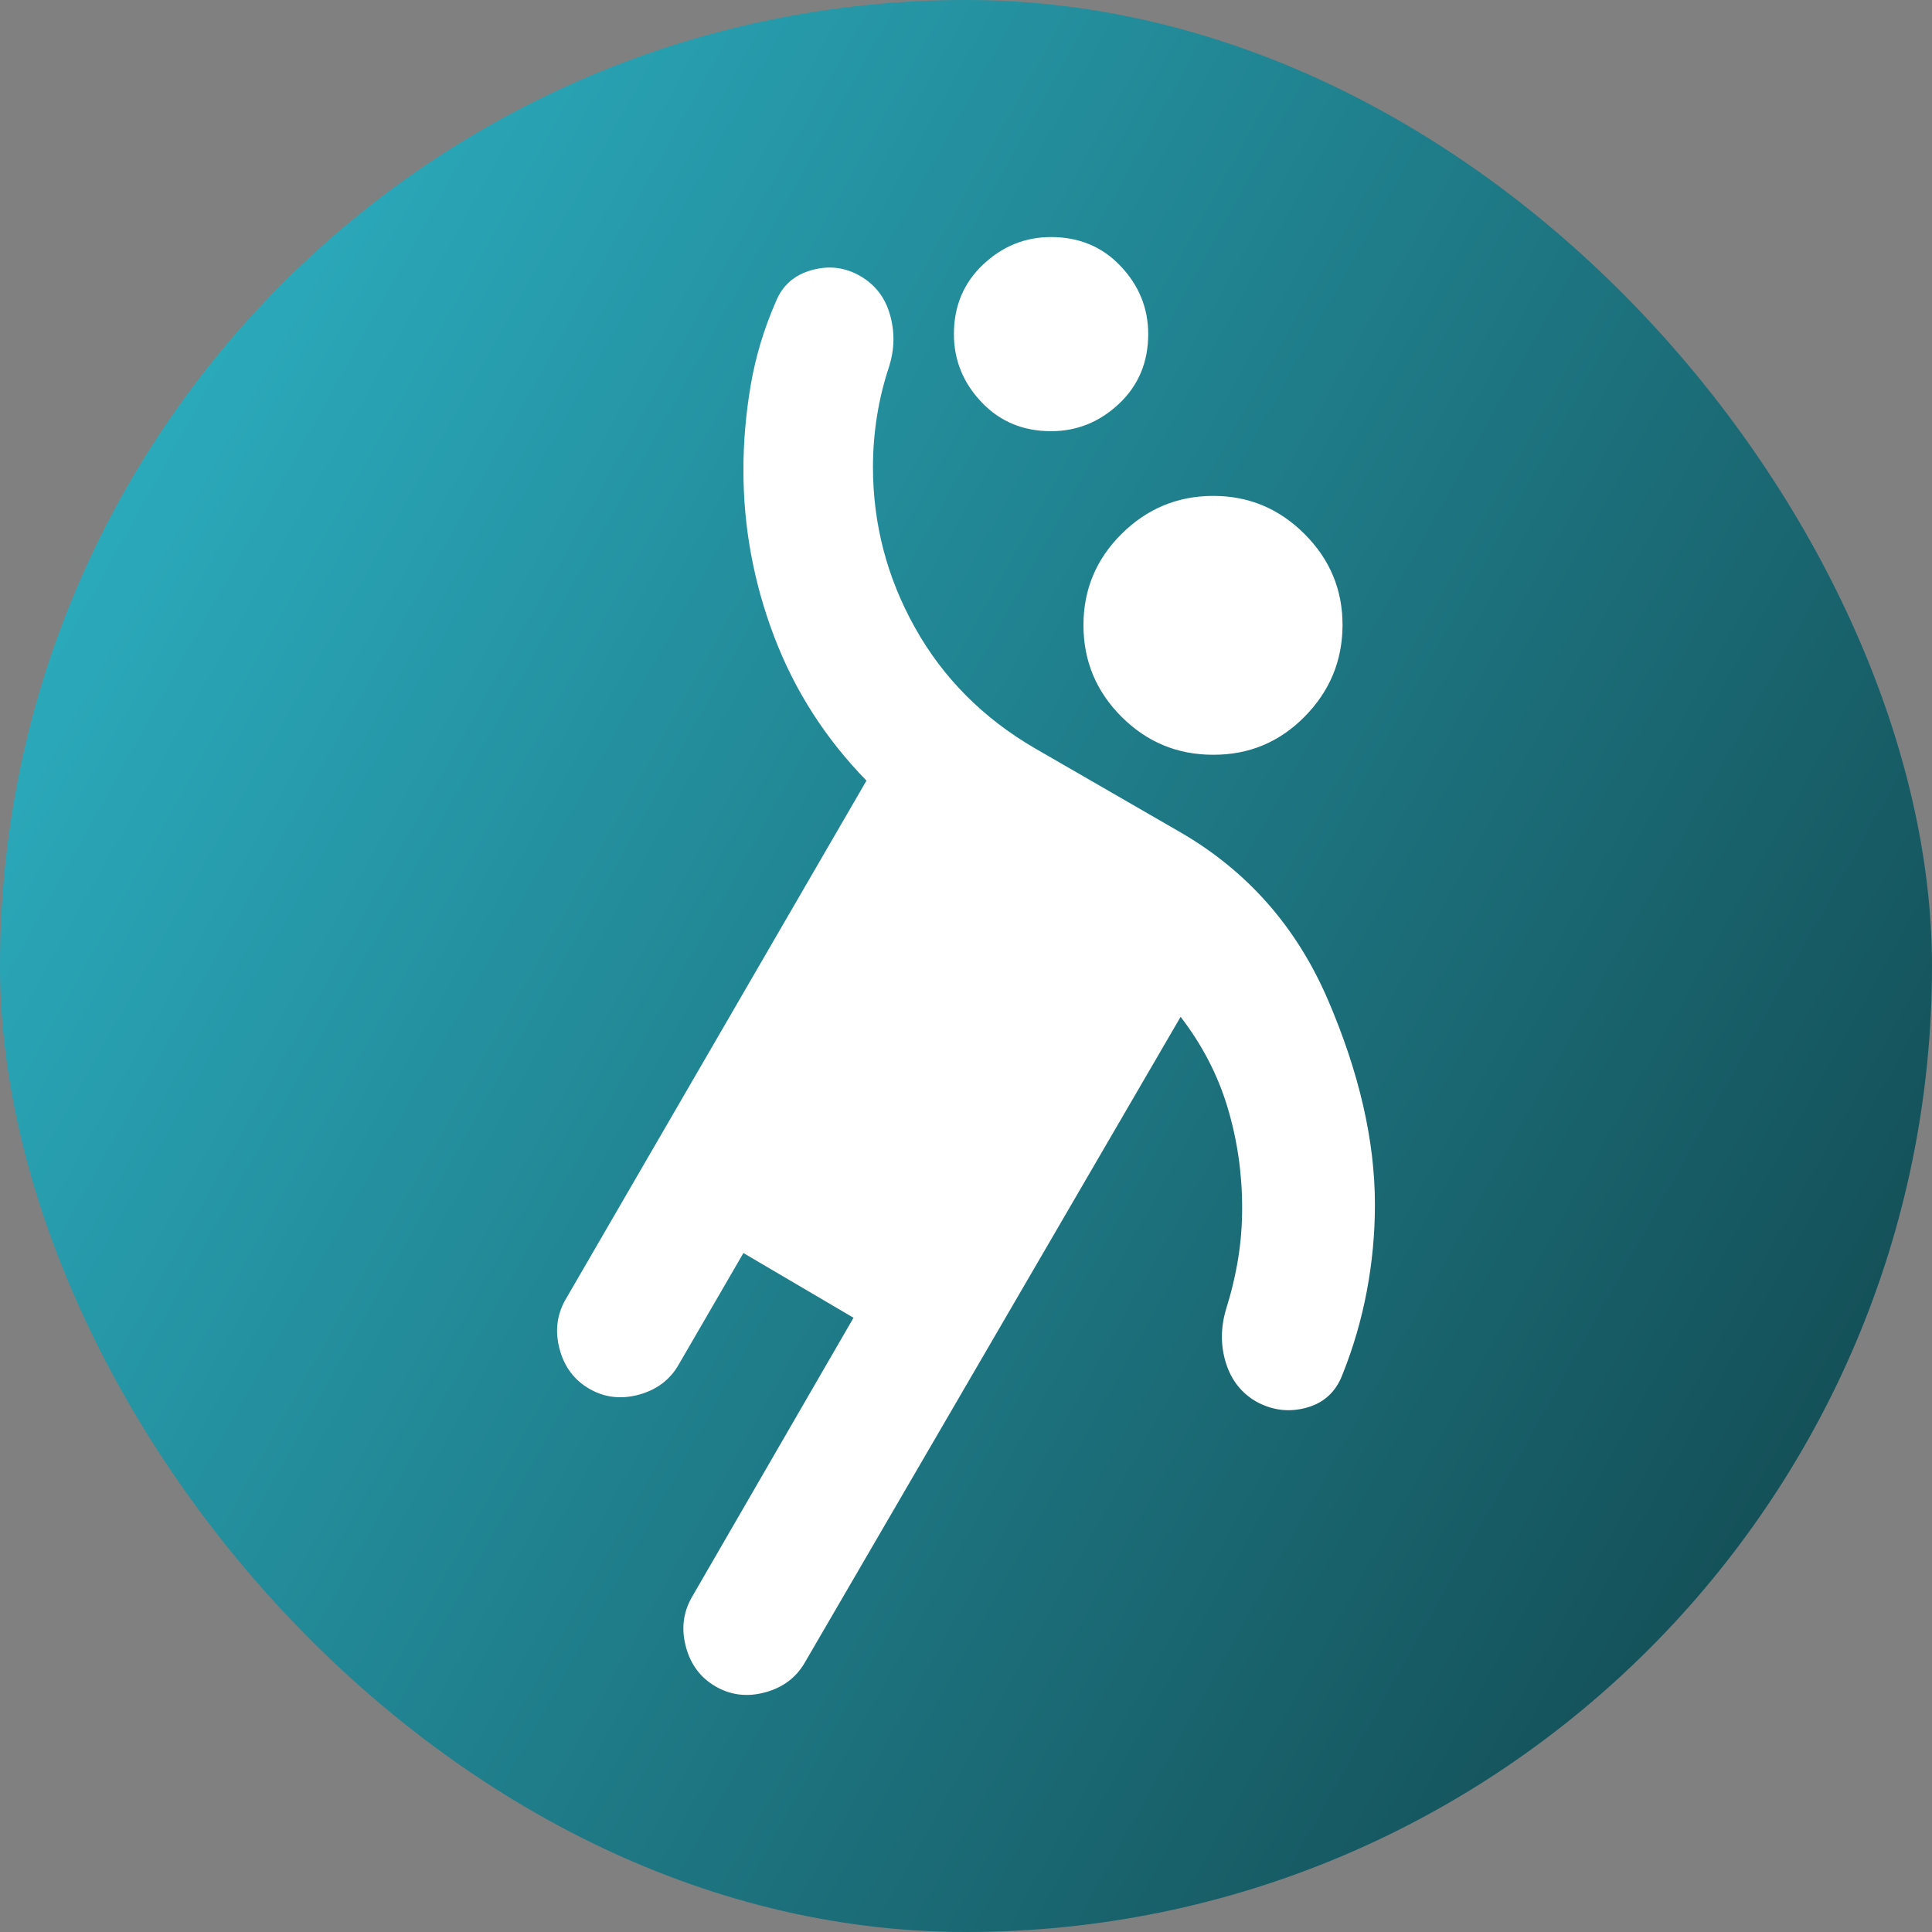
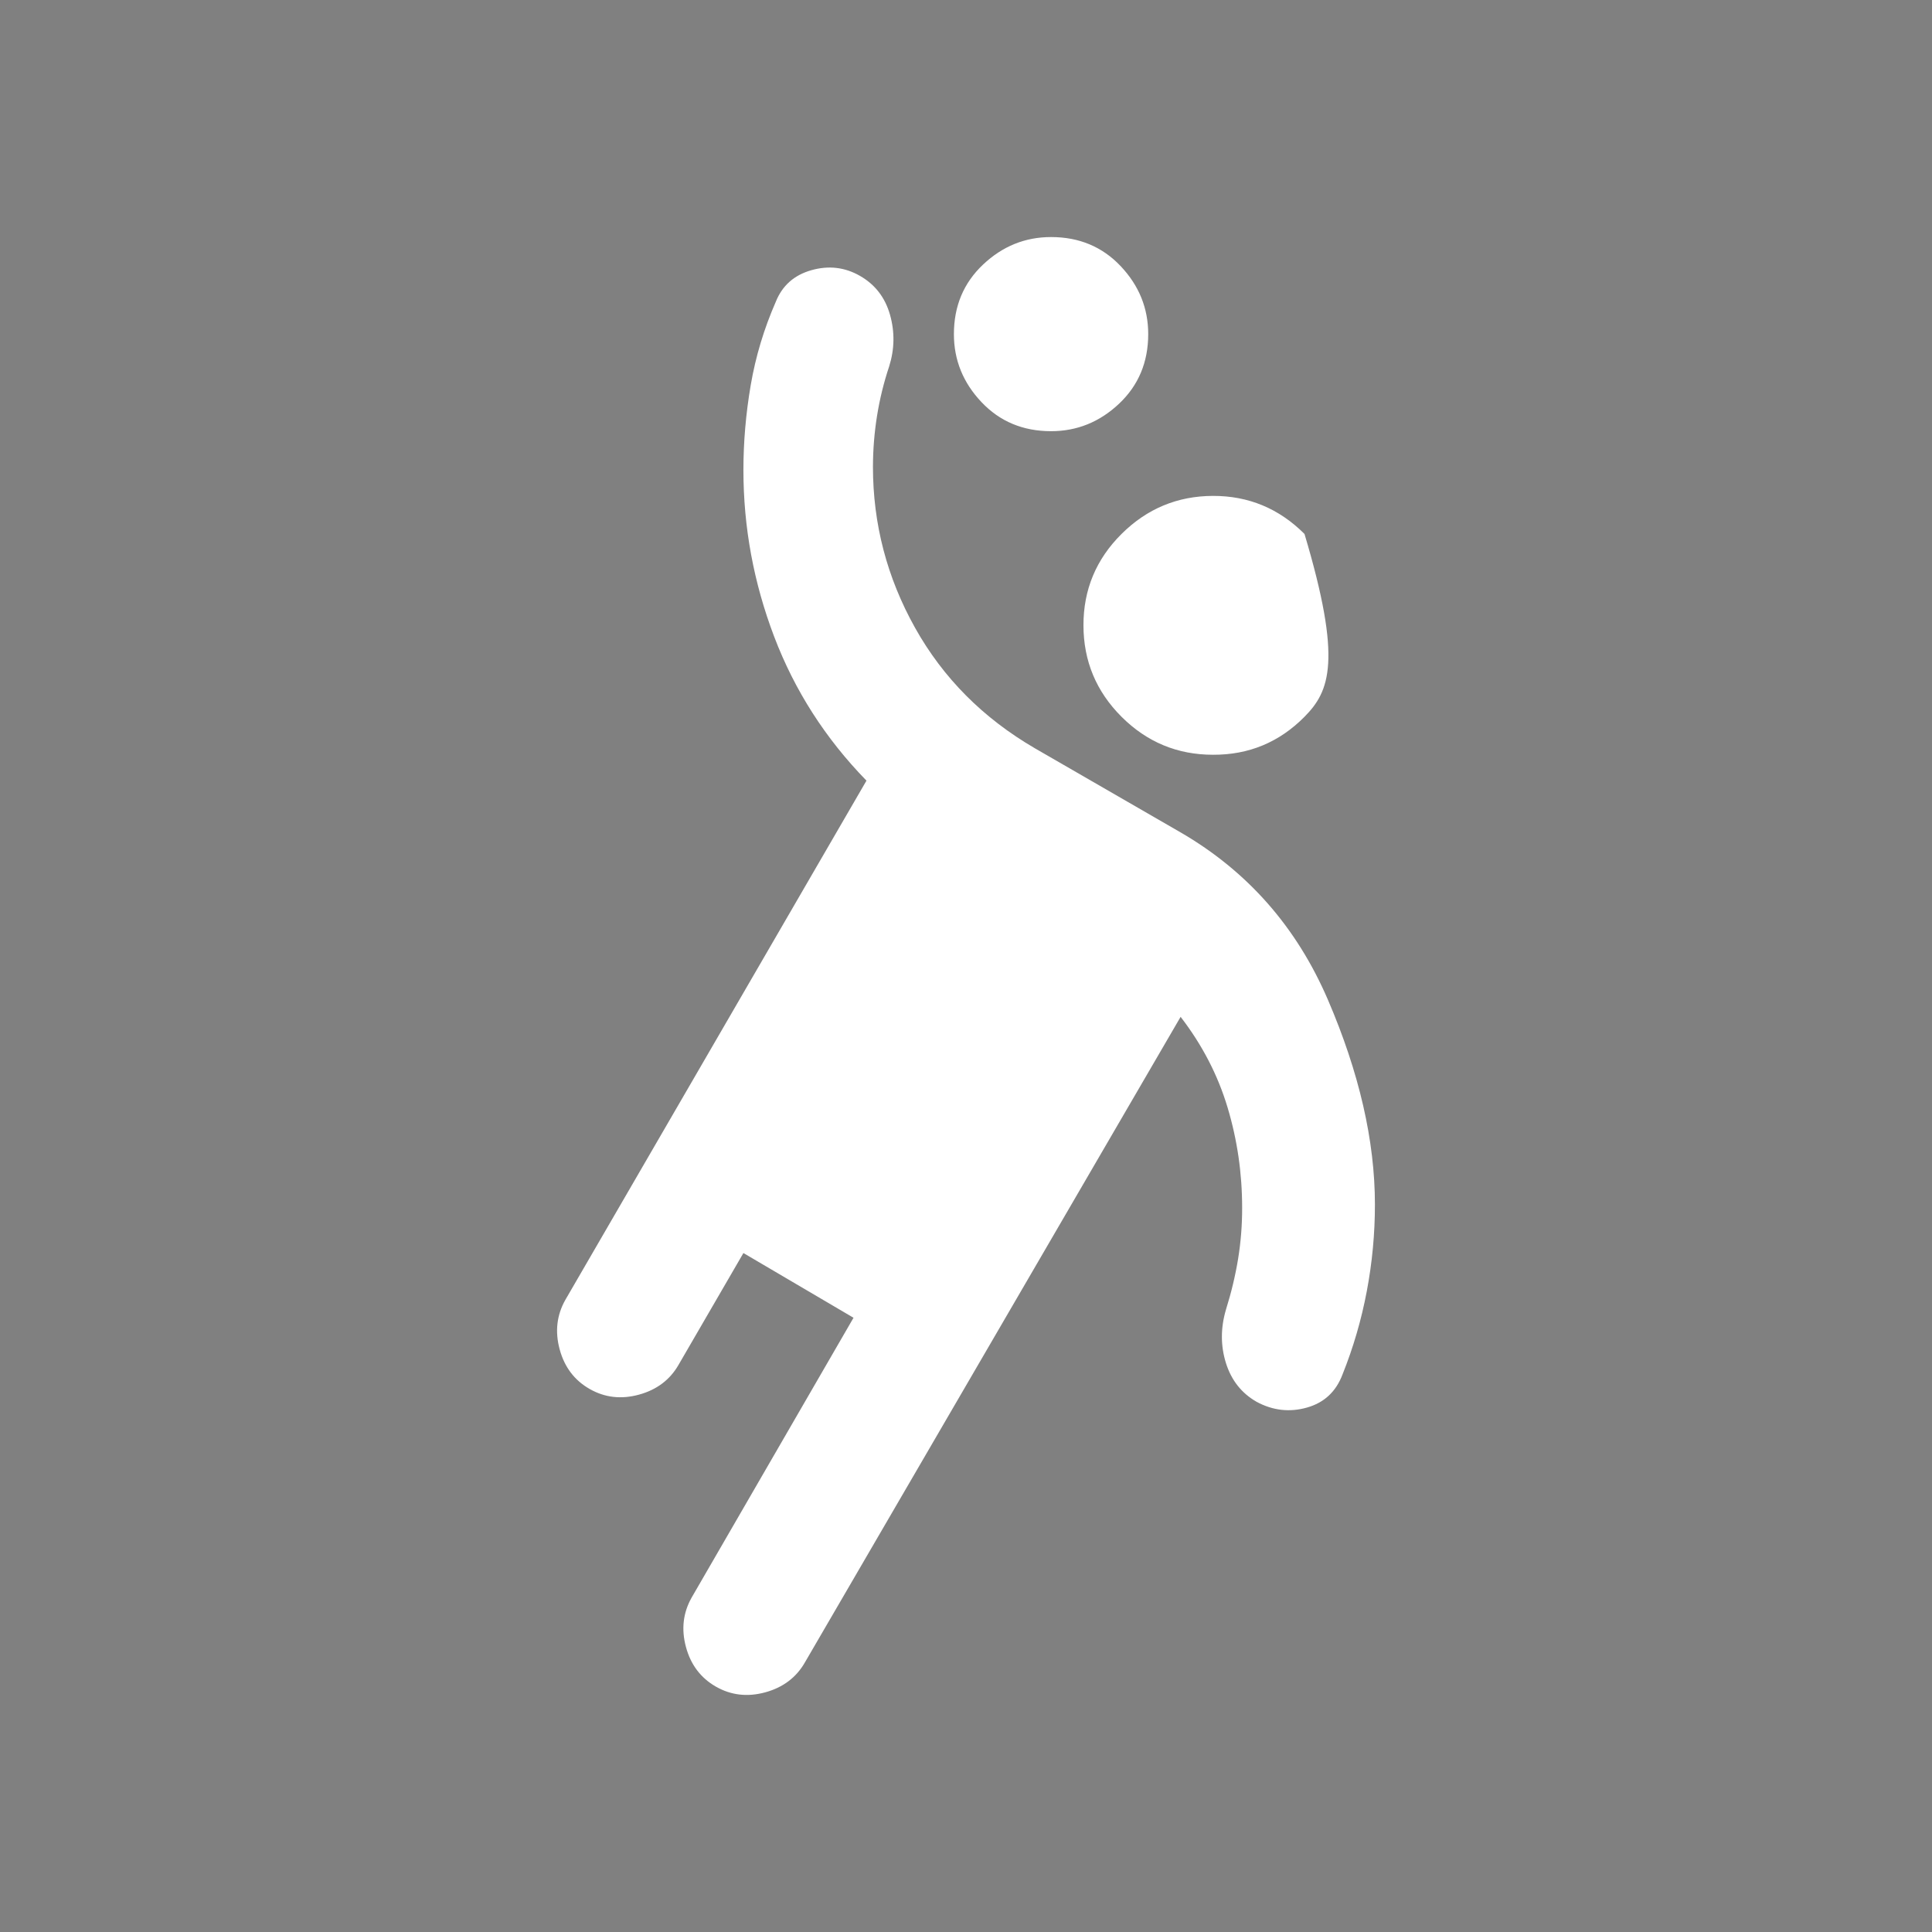
<svg xmlns="http://www.w3.org/2000/svg" width="143" height="143" viewBox="0 0 143 143" fill="none">
  <rect x="0" y="0" width="143" height="143" fill="#808080" stroke="none" />
-   <rect width="143" height="143" rx="71.5" fill="url(#paint0_linear_26_4074)" />
-   <path d="M55.025 92.746L50.231 101.008C49.592 102.126 48.614 102.865 47.297 103.226C45.98 103.587 44.761 103.446 43.639 102.804C42.517 102.163 41.779 101.186 41.424 99.873C41.069 98.561 41.208 97.343 41.841 96.219L64.133 57.78C61.097 54.667 58.82 51.114 57.302 47.123C55.784 43.132 55.025 39.02 55.025 34.789C55.025 32.714 55.205 30.619 55.566 28.505C55.928 26.391 56.546 24.335 57.422 22.336C57.901 21.138 58.78 20.359 60.059 19.998C61.337 19.637 62.535 19.778 63.654 20.42C64.773 21.062 65.513 22.02 65.874 23.294C66.235 24.568 66.214 25.845 65.811 27.125C65.412 28.323 65.113 29.541 64.915 30.78C64.717 32.019 64.616 33.276 64.613 34.55C64.613 38.781 65.651 42.753 67.729 46.467C69.806 50.181 72.763 53.153 76.598 55.385L87.385 61.612C92.338 64.486 95.974 68.618 98.291 74.008C100.608 79.398 101.767 84.447 101.767 89.153C101.767 91.309 101.567 93.445 101.167 95.562C100.768 97.679 100.169 99.734 99.37 101.727C98.89 103.004 98.011 103.823 96.733 104.184C95.454 104.545 94.216 104.404 93.017 103.762C91.899 103.124 91.14 102.166 90.74 100.889C90.341 99.611 90.341 98.294 90.74 96.937C91.14 95.66 91.44 94.402 91.642 93.163C91.843 91.924 91.942 90.667 91.939 89.393C91.939 86.838 91.579 84.364 90.86 81.969C90.141 79.574 88.983 77.339 87.385 75.263L59.579 123.041C58.94 124.159 57.962 124.898 56.645 125.259C55.328 125.62 54.109 125.479 52.987 124.838C51.865 124.196 51.127 123.219 50.772 121.906C50.418 120.594 50.557 119.376 51.19 118.252L63.175 97.536L55.025 92.746ZM89.781 55.864C87.145 55.864 84.888 54.927 83.012 53.053C81.136 51.178 80.197 48.922 80.194 46.285C80.19 43.647 81.13 41.393 83.012 39.522C84.895 37.65 87.151 36.712 89.781 36.705C92.412 36.699 94.67 37.638 96.555 39.522C98.441 41.406 99.379 43.66 99.37 46.285C99.36 48.91 98.422 51.166 96.555 53.053C94.689 54.94 92.431 55.877 89.781 55.864ZM77.796 31.915C75.719 31.915 74.001 31.197 72.643 29.76C71.284 28.323 70.605 26.646 70.605 24.731C70.605 22.655 71.325 20.939 72.763 19.582C74.201 18.224 75.879 17.546 77.796 17.546C79.874 17.546 81.592 18.264 82.95 19.701C84.308 21.138 84.987 22.815 84.987 24.731C84.987 26.806 84.268 28.523 82.83 29.88C81.392 31.237 79.714 31.915 77.796 31.915Z" fill="white" />
+   <path d="M55.025 92.746L50.231 101.008C49.592 102.126 48.614 102.865 47.297 103.226C45.98 103.587 44.761 103.446 43.639 102.804C42.517 102.163 41.779 101.186 41.424 99.873C41.069 98.561 41.208 97.343 41.841 96.219L64.133 57.78C61.097 54.667 58.82 51.114 57.302 47.123C55.784 43.132 55.025 39.02 55.025 34.789C55.025 32.714 55.205 30.619 55.566 28.505C55.928 26.391 56.546 24.335 57.422 22.336C57.901 21.138 58.78 20.359 60.059 19.998C61.337 19.637 62.535 19.778 63.654 20.42C64.773 21.062 65.513 22.02 65.874 23.294C66.235 24.568 66.214 25.845 65.811 27.125C65.412 28.323 65.113 29.541 64.915 30.78C64.717 32.019 64.616 33.276 64.613 34.55C64.613 38.781 65.651 42.753 67.729 46.467C69.806 50.181 72.763 53.153 76.598 55.385L87.385 61.612C92.338 64.486 95.974 68.618 98.291 74.008C100.608 79.398 101.767 84.447 101.767 89.153C101.767 91.309 101.567 93.445 101.167 95.562C100.768 97.679 100.169 99.734 99.37 101.727C98.89 103.004 98.011 103.823 96.733 104.184C95.454 104.545 94.216 104.404 93.017 103.762C91.899 103.124 91.14 102.166 90.74 100.889C90.341 99.611 90.341 98.294 90.74 96.937C91.14 95.66 91.44 94.402 91.642 93.163C91.843 91.924 91.942 90.667 91.939 89.393C91.939 86.838 91.579 84.364 90.86 81.969C90.141 79.574 88.983 77.339 87.385 75.263L59.579 123.041C58.94 124.159 57.962 124.898 56.645 125.259C55.328 125.62 54.109 125.479 52.987 124.838C51.865 124.196 51.127 123.219 50.772 121.906C50.418 120.594 50.557 119.376 51.19 118.252L63.175 97.536L55.025 92.746ZM89.781 55.864C87.145 55.864 84.888 54.927 83.012 53.053C81.136 51.178 80.197 48.922 80.194 46.285C80.19 43.647 81.13 41.393 83.012 39.522C84.895 37.65 87.151 36.712 89.781 36.705C92.412 36.699 94.67 37.638 96.555 39.522C99.36 48.91 98.422 51.166 96.555 53.053C94.689 54.94 92.431 55.877 89.781 55.864ZM77.796 31.915C75.719 31.915 74.001 31.197 72.643 29.76C71.284 28.323 70.605 26.646 70.605 24.731C70.605 22.655 71.325 20.939 72.763 19.582C74.201 18.224 75.879 17.546 77.796 17.546C79.874 17.546 81.592 18.264 82.95 19.701C84.308 21.138 84.987 22.815 84.987 24.731C84.987 26.806 84.268 28.523 82.83 29.88C81.392 31.237 79.714 31.915 77.796 31.915Z" fill="white" />
  <defs>
    <linearGradient id="paint0_linear_26_4074" x1="7.018" y1="32.022" x2="136.859" y2="104.399" gradientUnits="userSpaceOnUse">
      <stop stop-color="#2BACBE" />
      <stop offset="1" stop-color="#145058" />
    </linearGradient>
  </defs>
</svg>